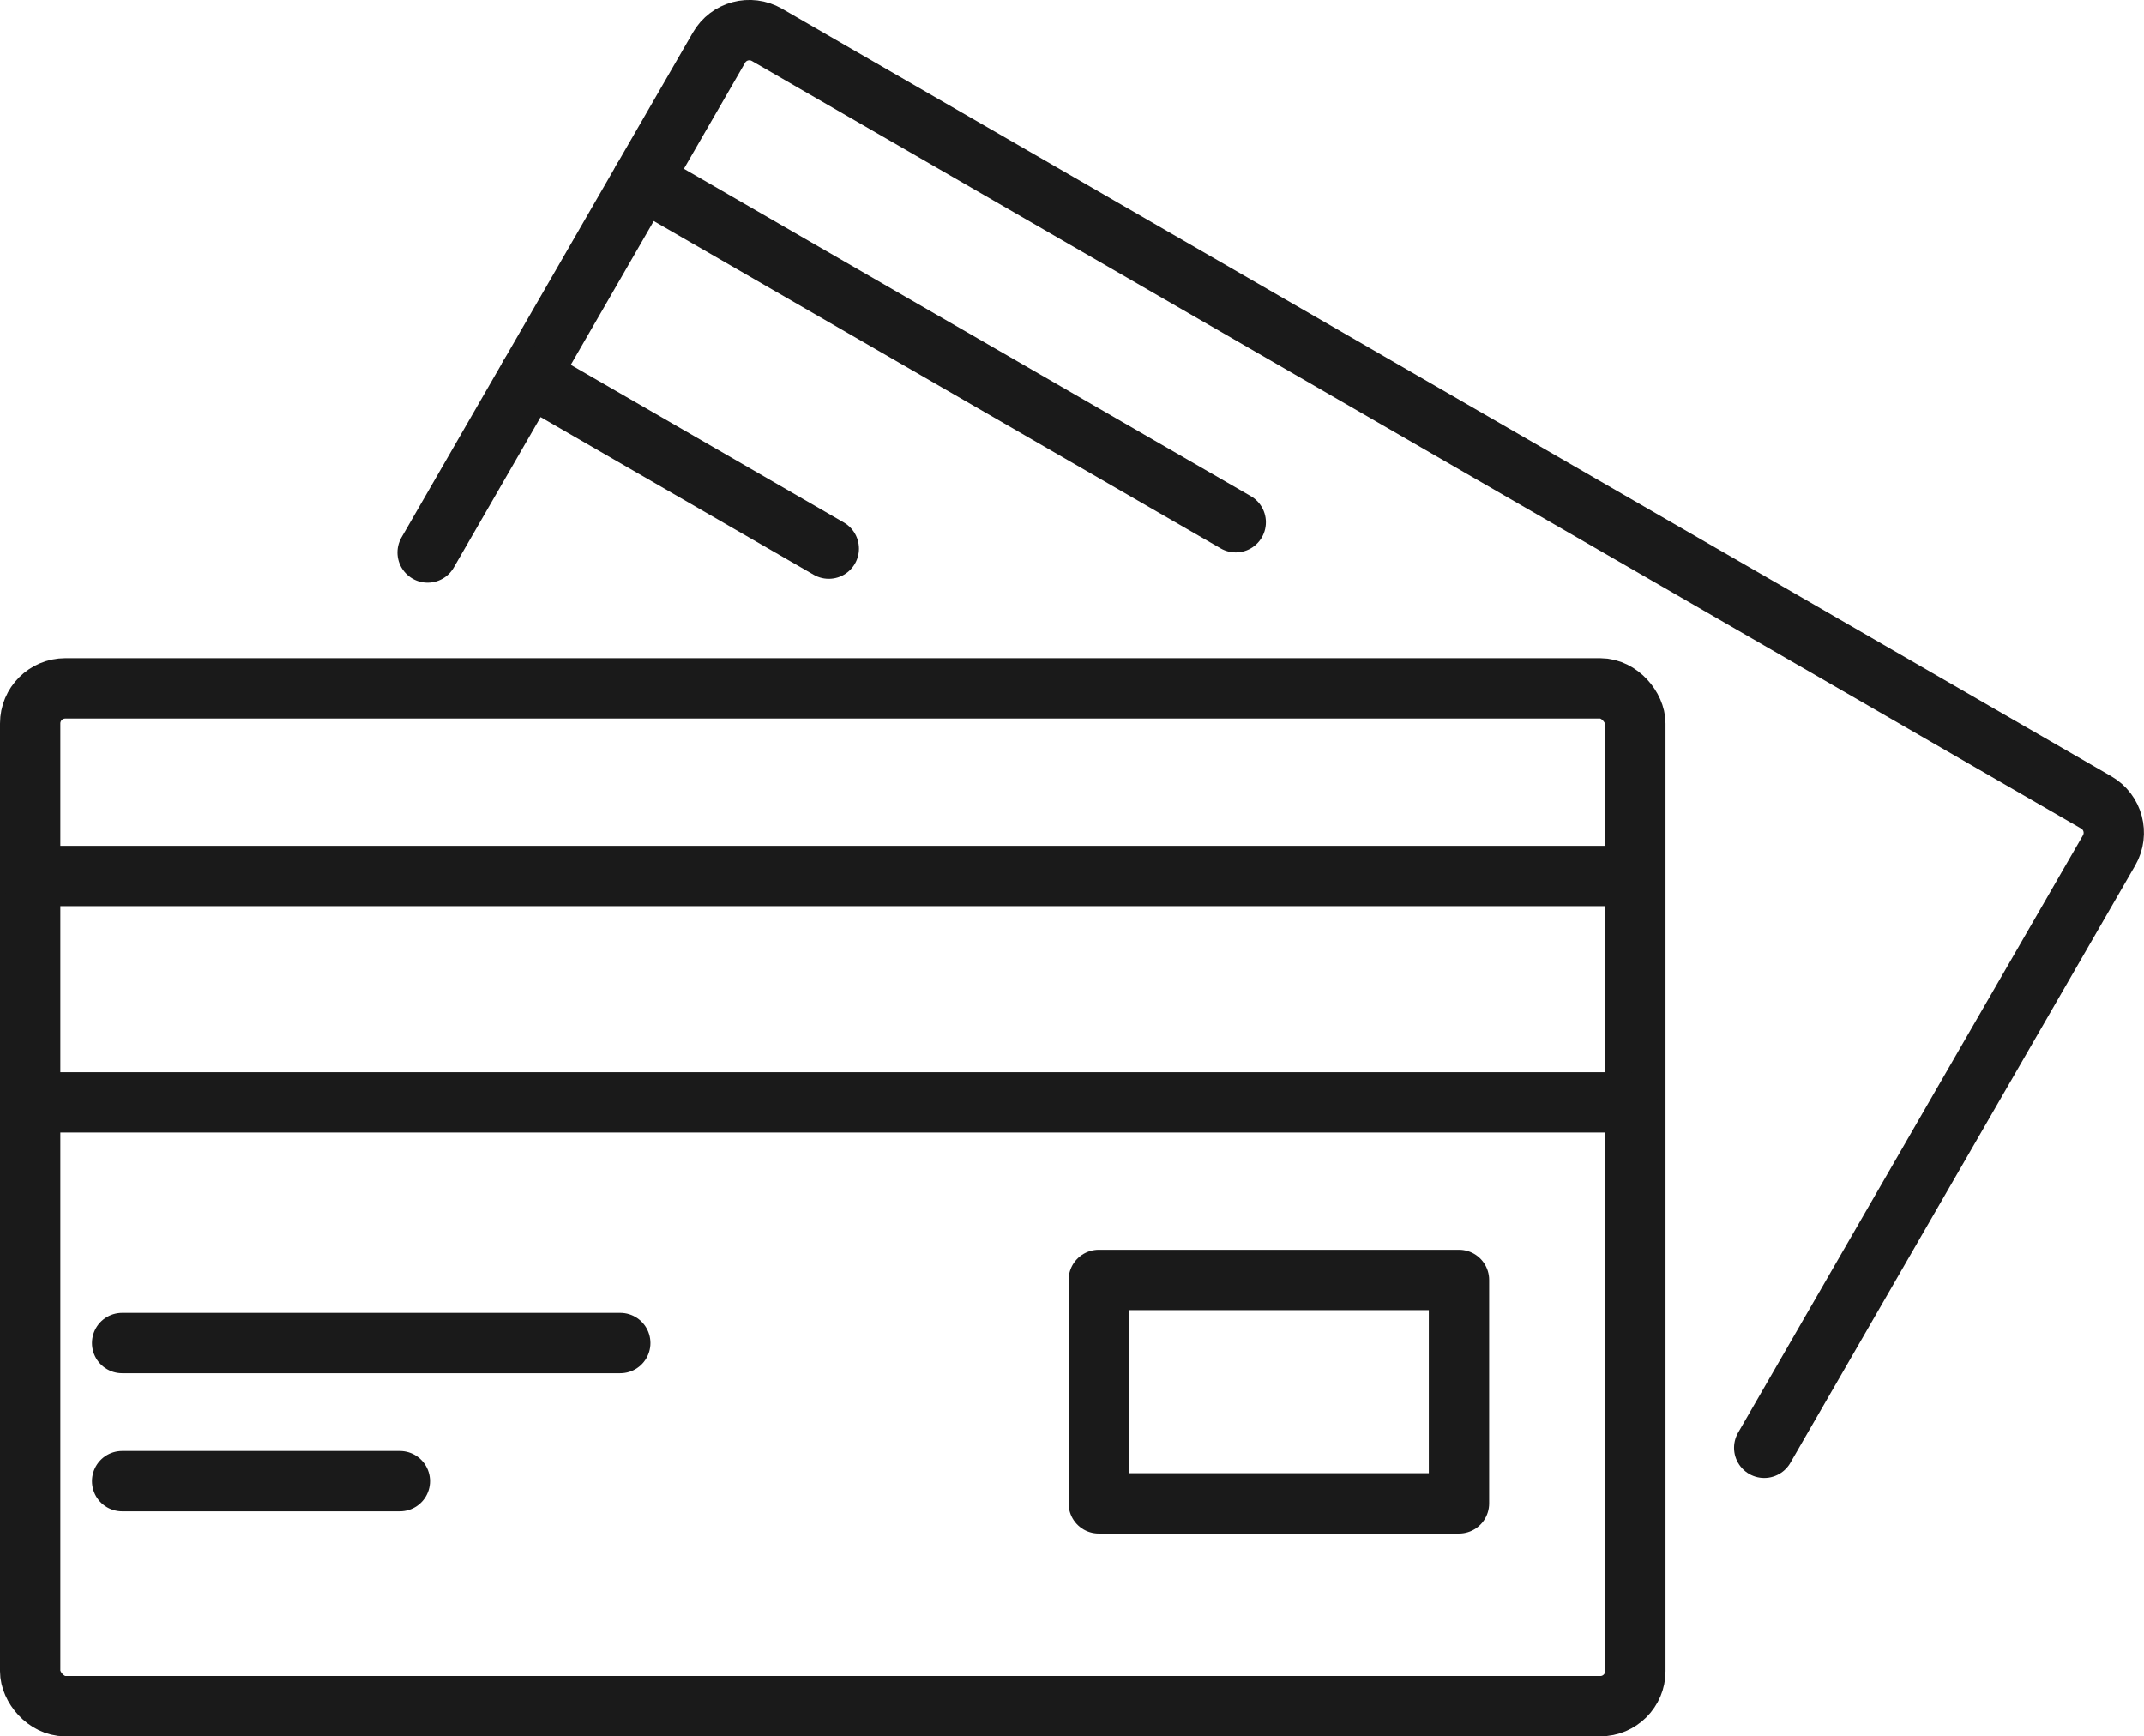
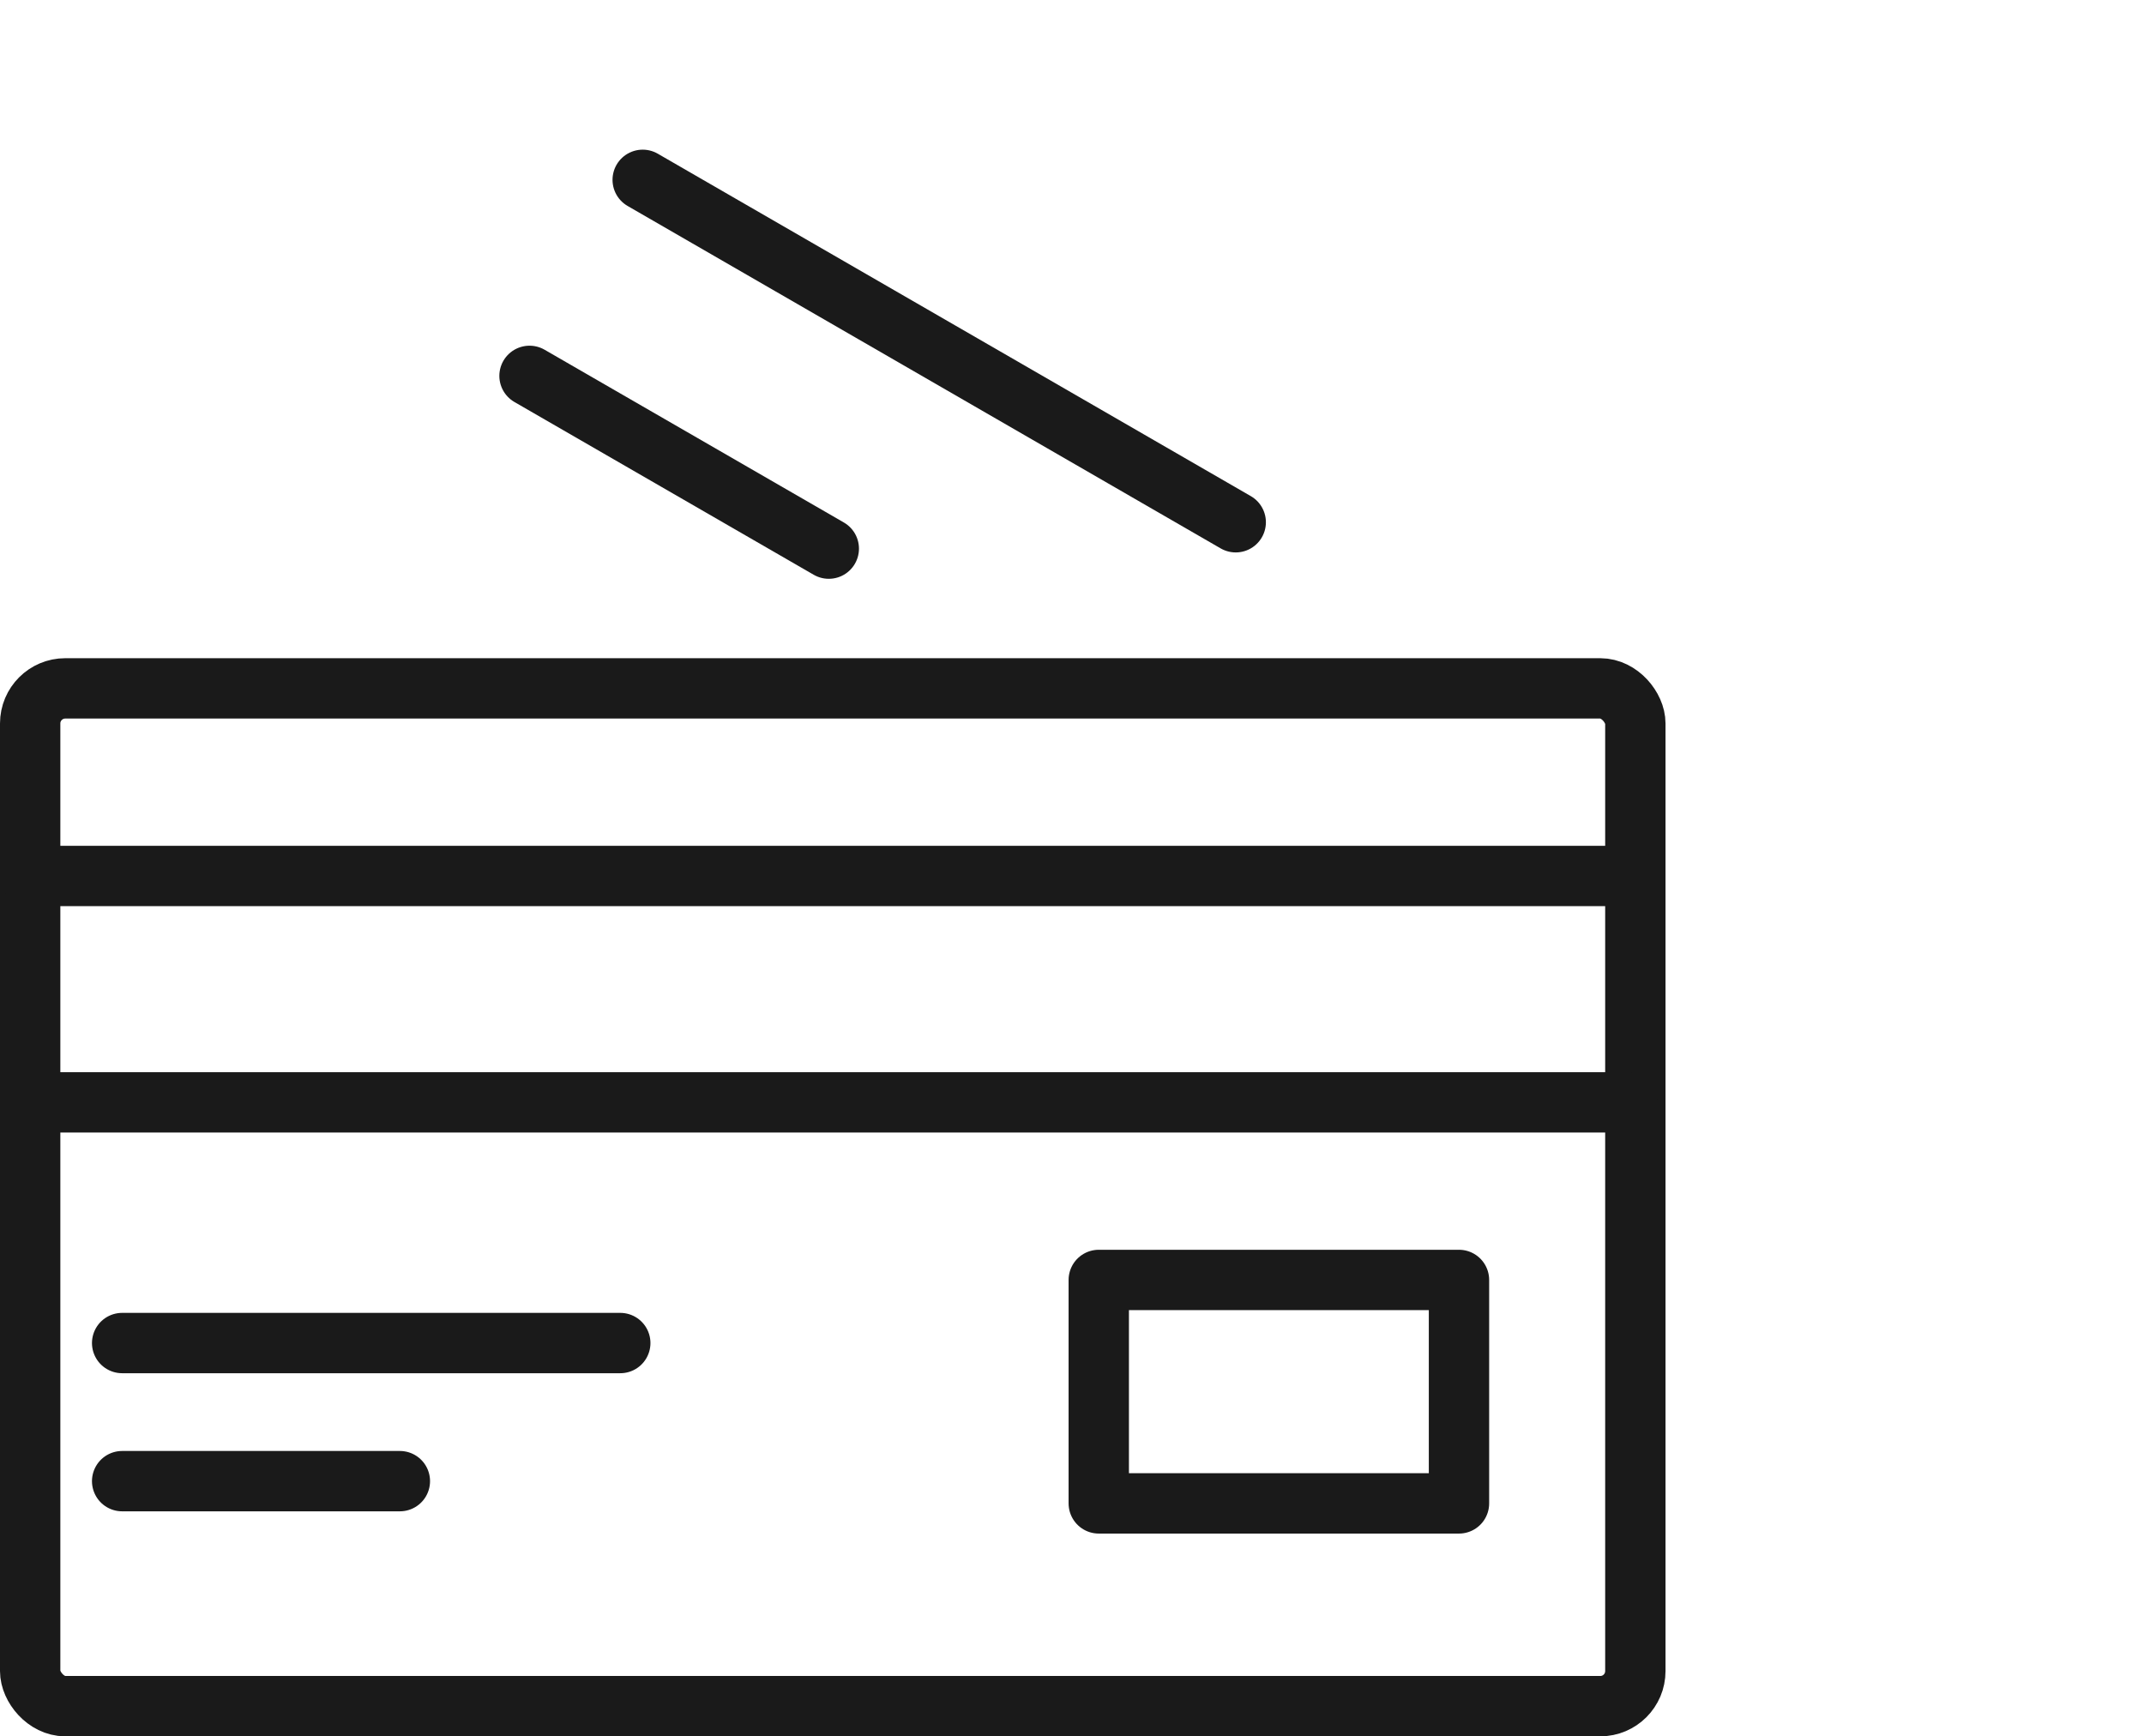
<svg xmlns="http://www.w3.org/2000/svg" id="Layer_2" data-name="Layer 2" viewBox="0 0 248.73 201.41">
  <g id="_Ñëîé_2" data-name="Ñëîé 2">
    <g>
      <g>
        <rect x="3.5" y="79.85" width="186.22" height="118.06" rx="4.07" ry="4.07" fill="none" stroke="#1a1a1a" stroke-linecap="round" stroke-linejoin="round" stroke-width="7" />
        <line x1="3.5" y1="101.61" x2="188.8" y2="101.61" fill="none" stroke="#1a1a1a" stroke-linecap="round" stroke-linejoin="round" stroke-width="7" />
        <line x1="3.5" y1="127.87" x2="188.8" y2="127.87" fill="none" stroke="#1a1a1a" stroke-linecap="round" stroke-linejoin="round" stroke-width="7" />
        <line x1="14.17" y1="155.79" x2="71.96" y2="155.79" fill="none" stroke="#1a1a1a" stroke-linecap="round" stroke-linejoin="round" stroke-width="7" />
        <line x1="14.17" y1="171.81" x2="46.39" y2="171.81" fill="none" stroke="#1a1a1a" stroke-linecap="round" stroke-linejoin="round" stroke-width="7" />
        <rect x="127.47" y="148.47" width="41.79" height="25.92" fill="none" stroke="#1a1a1a" stroke-linecap="round" stroke-linejoin="round" stroke-width="7" />
      </g>
      <g>
-         <path d="M49.61,64.09L83.41,5.53c1.12-1.95,3.61-2.61,5.56-1.49l154.22,89.04c1.95,1.12,2.61,3.61,1.49,5.56l-40.01,69.3" fill="none" stroke="#1a1a1a" stroke-linecap="round" stroke-linejoin="round" stroke-width="7" />
        <line x1="74.56" y1="20.86" x2="143.36" y2="60.58" fill="none" stroke="#1a1a1a" stroke-linecap="round" stroke-linejoin="round" stroke-width="7" />
        <line x1="61.43" y1="43.6" x2="96.15" y2="63.64" fill="none" stroke="#1a1a1a" stroke-linecap="round" stroke-linejoin="round" stroke-width="7" />
      </g>
    </g>
  </g>
</svg>